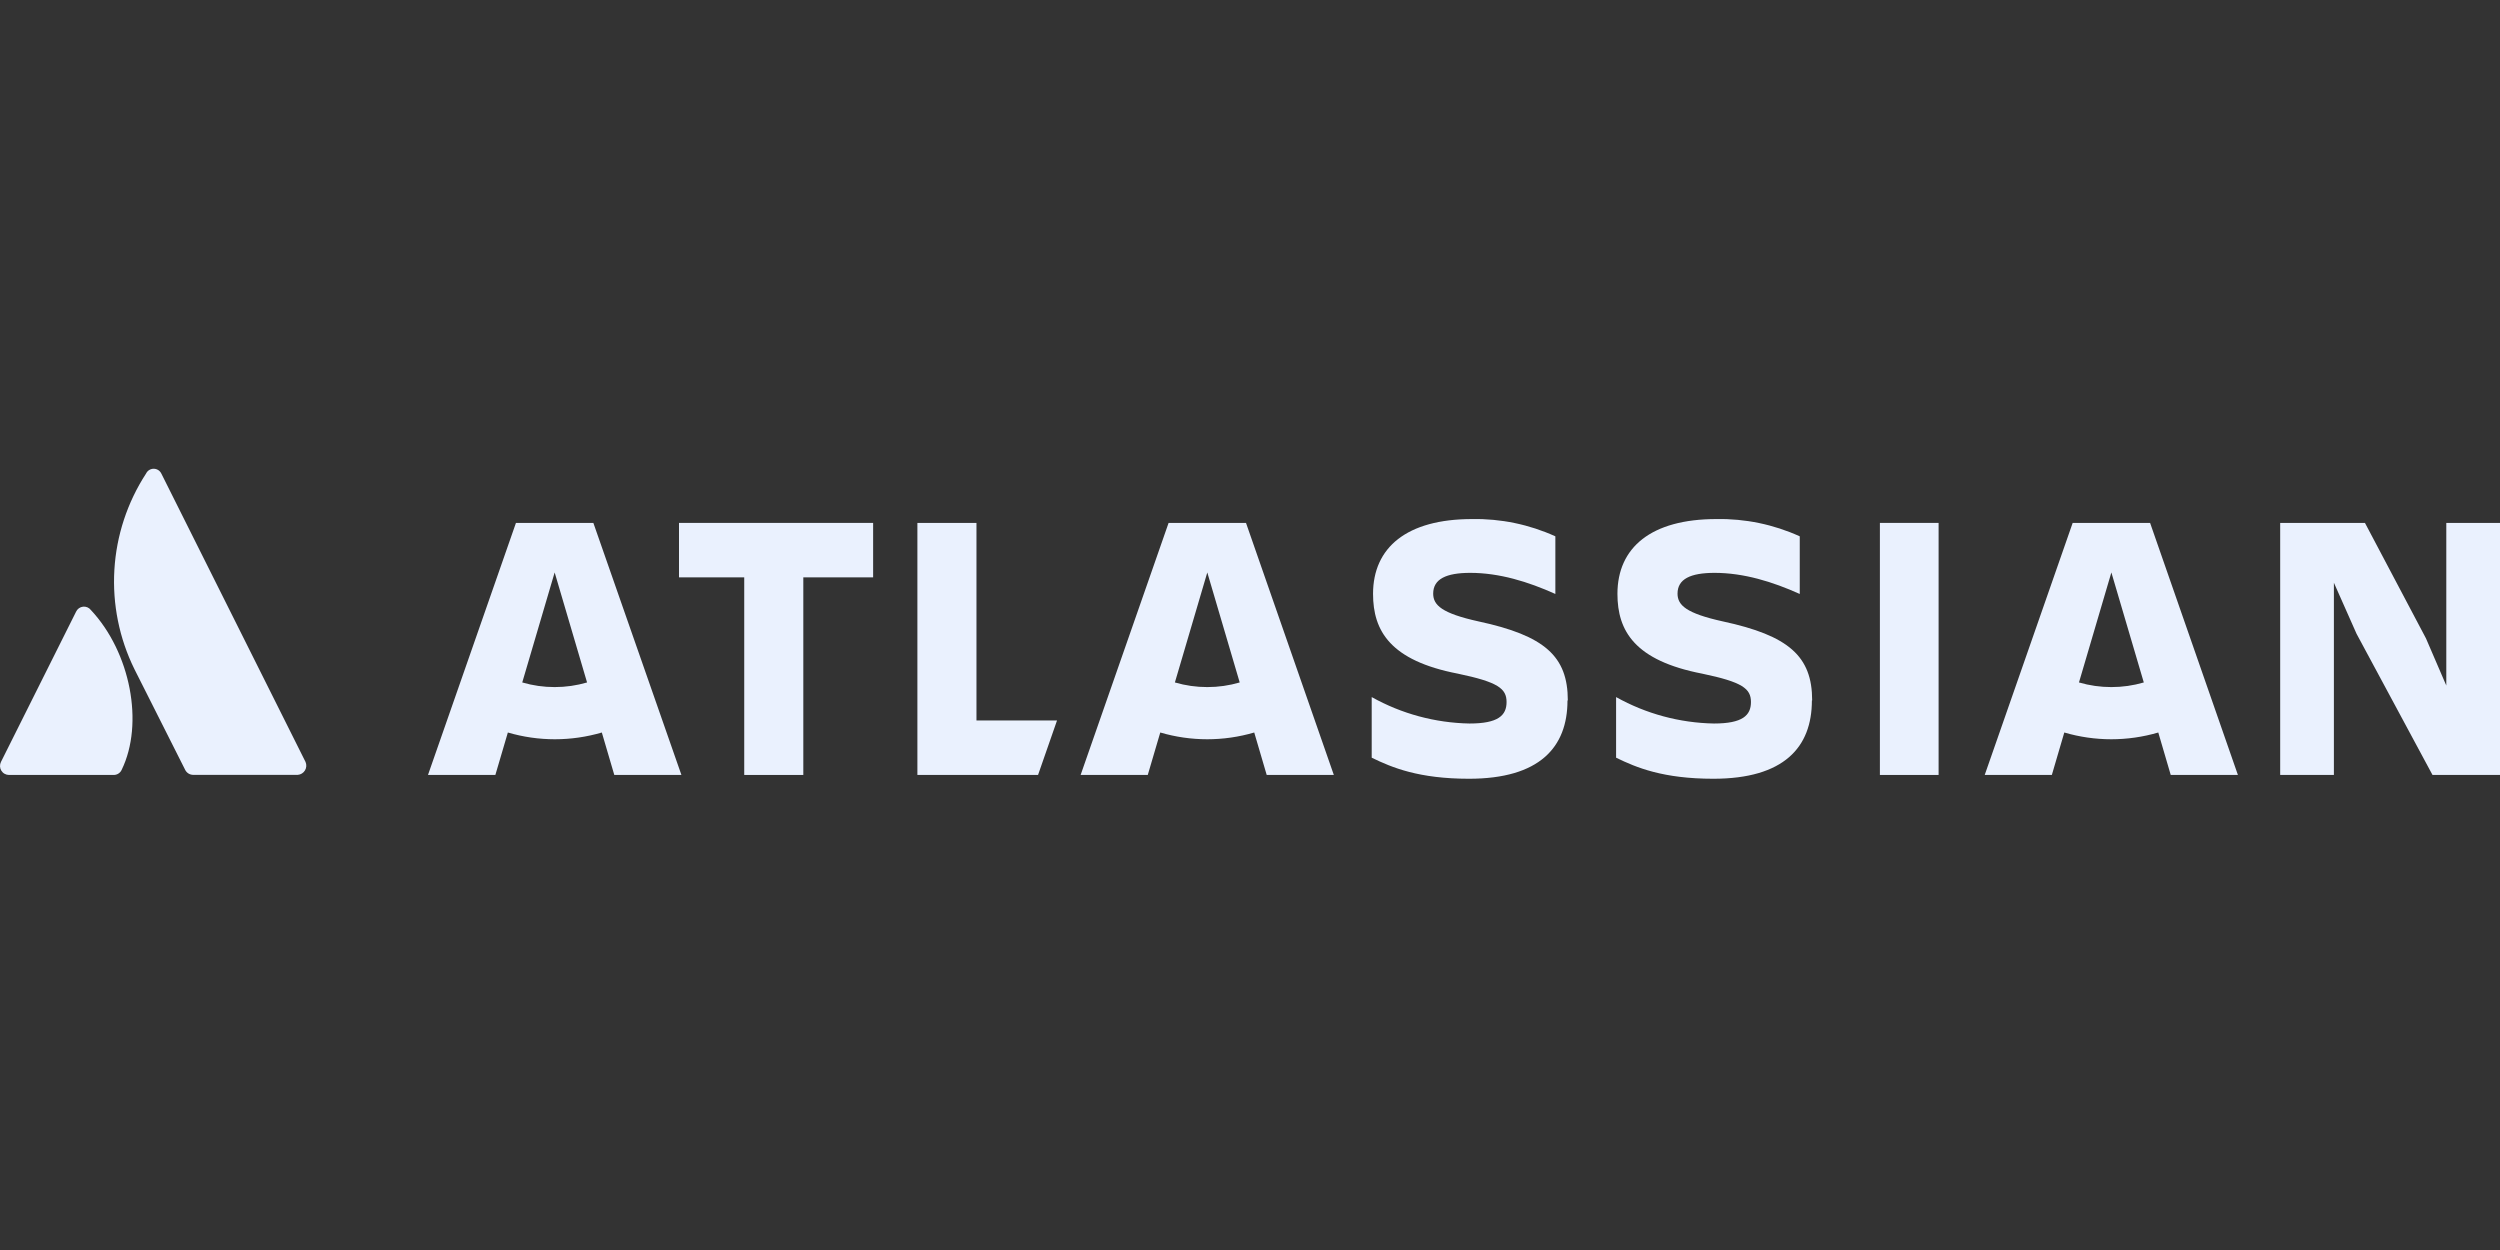
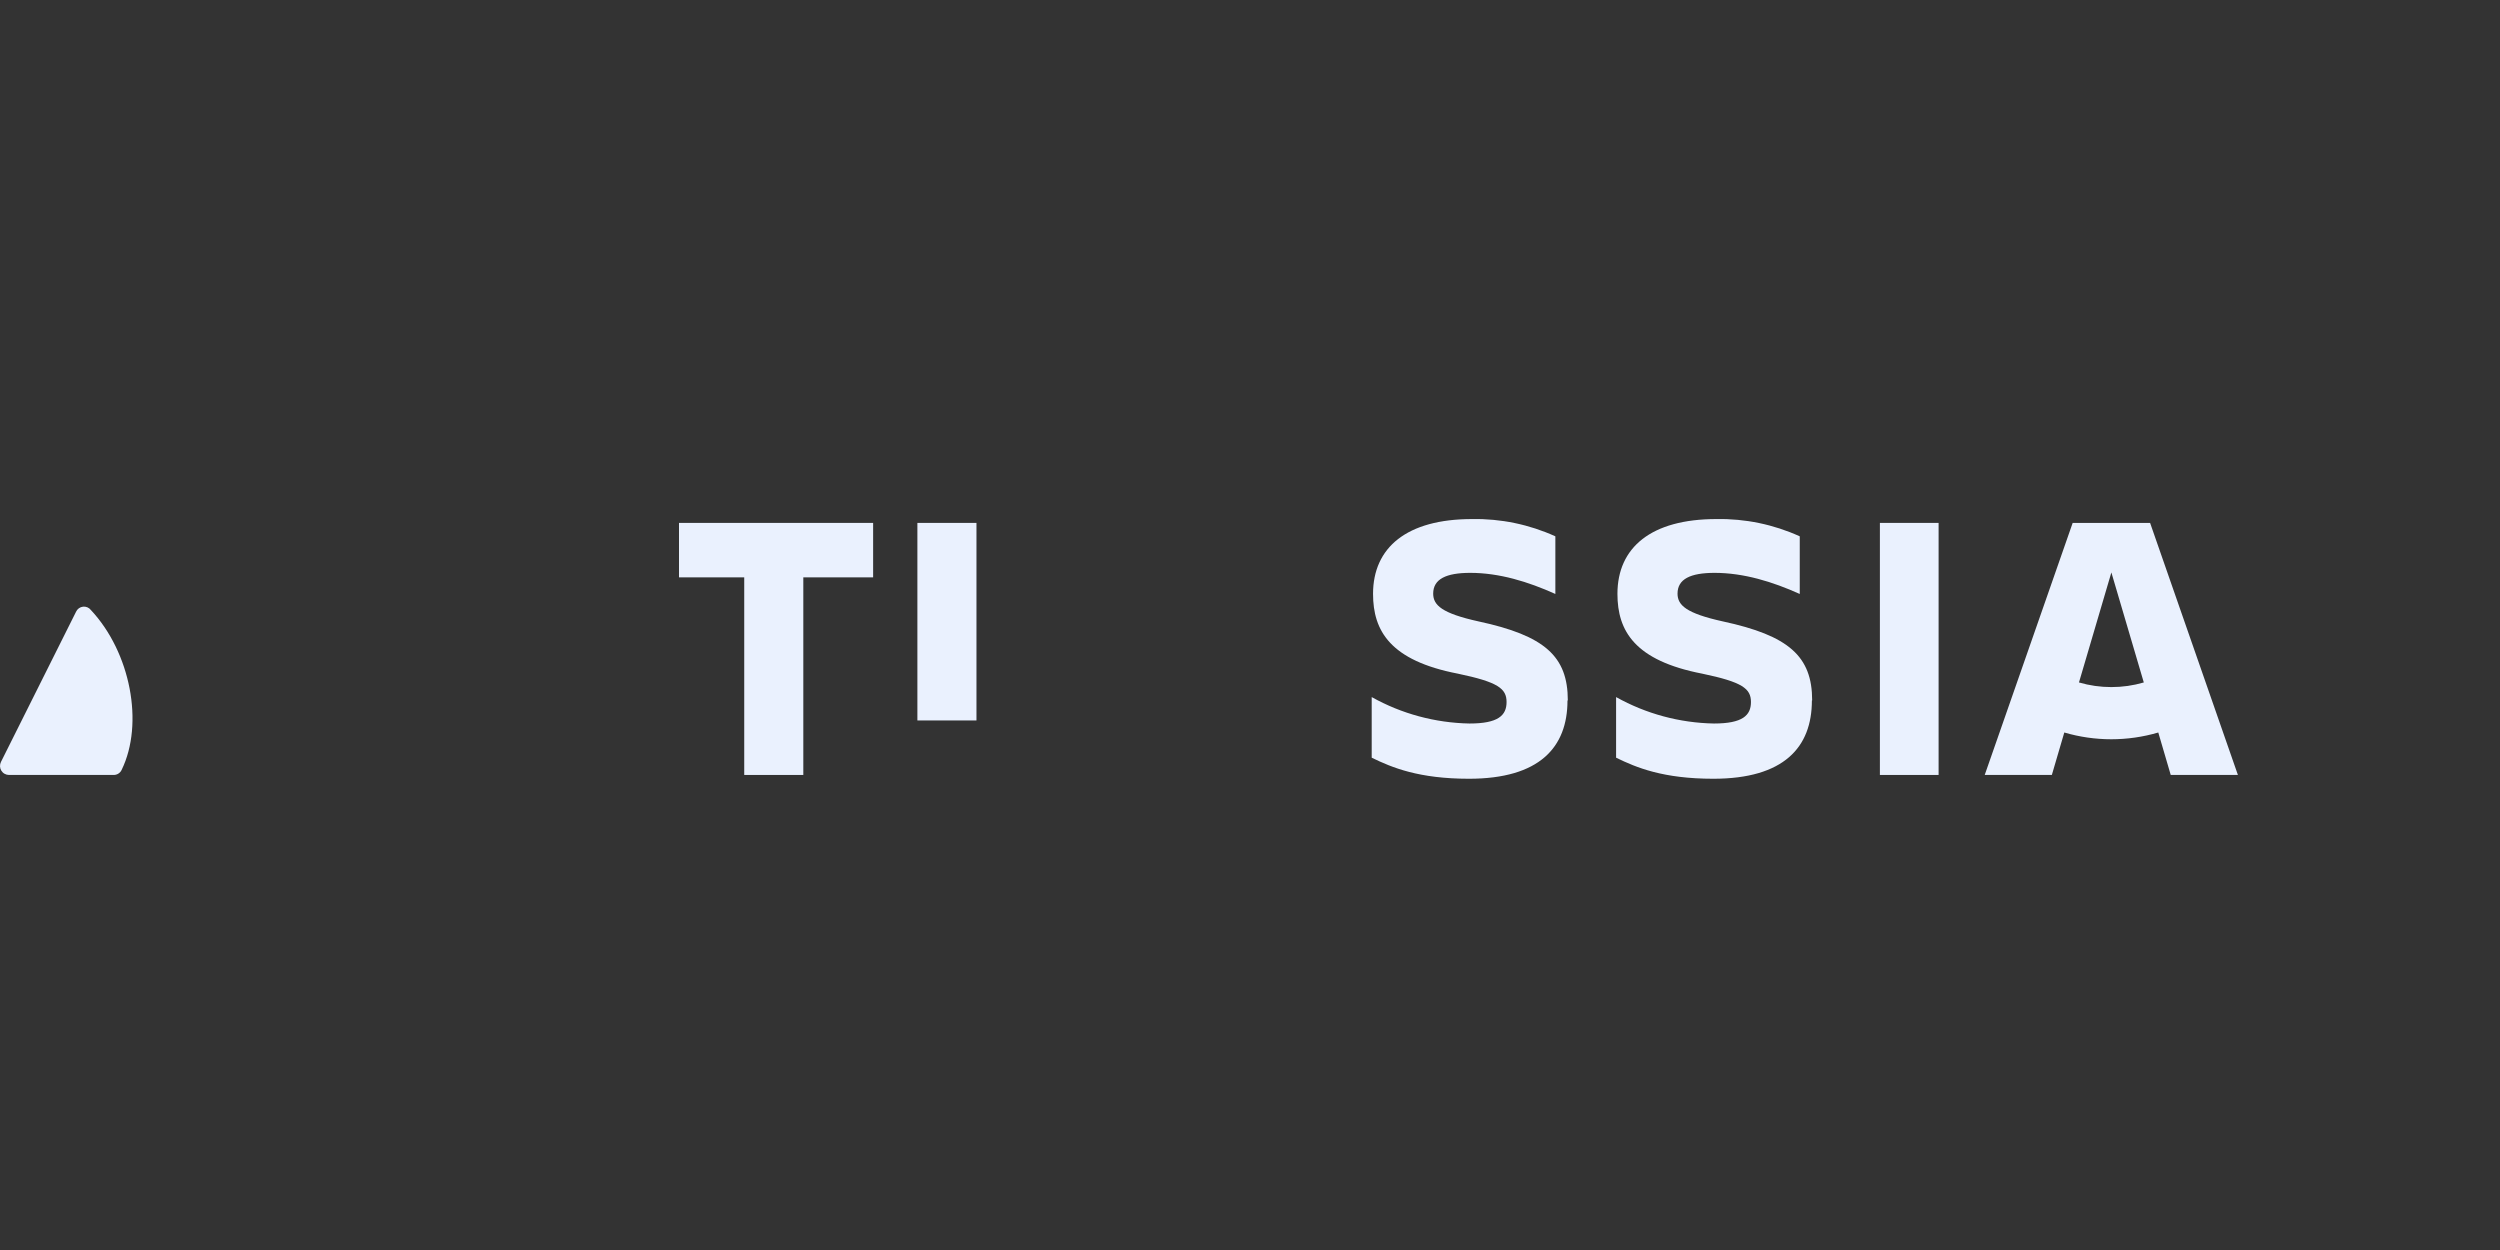
<svg xmlns="http://www.w3.org/2000/svg" width="160" height="80" viewBox="0 0 160 80" fill="none">
  <rect x="0" y="0" width="160" height="80" fill="#333333" stroke="none" />
-   <path d="M9.347 30.308C8.148 32.152 7.449 34.276 7.32 36.472C7.19 38.668 7.633 40.86 8.606 42.832L11.851 49.271C11.898 49.367 11.971 49.447 12.062 49.504C12.152 49.56 12.257 49.59 12.363 49.591H19.06C19.154 49.583 19.244 49.553 19.324 49.503C19.404 49.453 19.471 49.385 19.519 49.305C19.568 49.224 19.596 49.133 19.602 49.039C19.608 48.945 19.592 48.85 19.554 48.764L10.325 30.308C10.28 30.216 10.211 30.138 10.125 30.083C10.038 30.029 9.938 30 9.836 30C9.734 30 9.633 30.029 9.547 30.083C9.46 30.138 9.391 30.216 9.347 30.308Z" fill="#EAF1FE" />
  <path d="M5.818 39.043C5.76 38.966 5.683 38.906 5.595 38.869C5.507 38.831 5.41 38.816 5.315 38.827C5.219 38.837 5.128 38.872 5.05 38.928C4.972 38.984 4.91 39.059 4.87 39.146L0.061 48.764C0.017 48.852 -0.004 48.949 0.001 49.047C0.005 49.145 0.034 49.24 0.085 49.323C0.137 49.407 0.208 49.476 0.294 49.523C0.379 49.571 0.476 49.597 0.574 49.597H7.27C7.378 49.599 7.485 49.569 7.577 49.511C7.668 49.453 7.741 49.37 7.786 49.271C9.229 46.308 8.354 41.754 5.818 39.043Z" fill="#EAF1FE" />
-   <path d="M155.68 49.597L150.818 40.56L149.369 37.294V49.597H145.932V33.466H151.357L155.262 40.856L156.563 43.875V33.466H160V49.597H155.68Z" fill="#EAF1FE" />
  <path d="M124.07 33.466H120.313V49.597H124.07V33.466Z" fill="#EAF1FE" />
  <path d="M110.257 39.769C114.482 40.678 115.978 42.003 115.978 44.826L115.961 44.832C115.961 47.828 114.168 49.84 109.652 49.84C106.449 49.84 104.731 49.129 103.43 48.492V44.613C105.346 45.684 107.497 46.265 109.691 46.305C111.519 46.305 112.061 45.789 112.061 44.93C112.061 44.071 111.519 43.653 108.941 43.114C104.621 42.278 103.516 40.379 103.516 38.008C103.516 35.037 105.676 33.22 109.851 33.22C111.689 33.186 113.511 33.564 115.184 34.325V38.014C113.442 37.229 111.599 36.663 109.732 36.663C108.195 36.663 107.362 37.057 107.362 37.991C107.362 38.737 107.925 39.253 110.257 39.769Z" fill="#EAF1FE" />
  <path d="M100.34 44.826C100.34 42.003 98.859 40.678 94.621 39.769C92.29 39.253 91.724 38.737 91.724 37.991C91.724 37.057 92.559 36.663 94.094 36.663C95.961 36.663 97.801 37.229 99.543 38.014V34.325C97.87 33.564 96.048 33.186 94.21 33.22C90.038 33.22 87.875 35.037 87.875 38.008C87.875 40.379 88.98 42.278 93.303 43.114C95.881 43.653 96.42 44.071 96.42 44.93C96.42 45.789 95.881 46.305 94.05 46.305C91.855 46.265 89.705 45.684 87.789 44.613V48.492C89.093 49.129 90.811 49.84 94.011 49.84C98.53 49.84 100.319 47.828 100.319 44.832L100.34 44.826Z" fill="#EAF1FE" />
-   <path d="M62.494 33.466V46.109H67.65L66.435 49.597H58.713V33.466H62.494Z" fill="#EAF1FE" />
+   <path d="M62.494 33.466V46.109H67.65H58.713V33.466H62.494Z" fill="#EAF1FE" />
  <path d="M51.412 49.597V36.951H55.88V33.466H43.456V36.951H47.631V49.597H51.412Z" fill="#EAF1FE" />
-   <path fill-rule="evenodd" clip-rule="evenodd" d="M33.021 33.466H37.975L43.611 49.597H39.315L38.517 46.88C36.554 47.457 34.466 47.457 32.503 46.88L31.703 49.597H27.391L33.021 33.466ZM33.424 43.677C34.098 43.874 34.796 43.974 35.498 43.973C36.2 43.974 36.899 43.874 37.572 43.677L35.498 36.637L33.424 43.677Z" fill="#EAF1FE" />
-   <path fill-rule="evenodd" clip-rule="evenodd" d="M79.744 33.466H74.79L69.16 49.597H73.457L74.257 46.88C76.22 47.457 78.308 47.457 80.271 46.88L81.069 49.597H85.365L79.744 33.466ZM77.267 43.973C76.565 43.974 75.866 43.874 75.193 43.677L77.267 36.637L79.341 43.677C78.668 43.874 77.969 43.974 77.267 43.973Z" fill="#EAF1FE" />
  <path fill-rule="evenodd" clip-rule="evenodd" d="M132.651 33.466H137.606L143.226 49.597H138.927L138.13 46.88C136.167 47.457 134.079 47.457 132.115 46.88L131.318 49.597H127.022L132.651 33.466ZM133.054 43.677C133.728 43.874 134.427 43.974 135.128 43.973C135.83 43.974 136.529 43.874 137.203 43.677L135.128 36.637L133.054 43.677Z" fill="#EAF1FE" />
</svg>